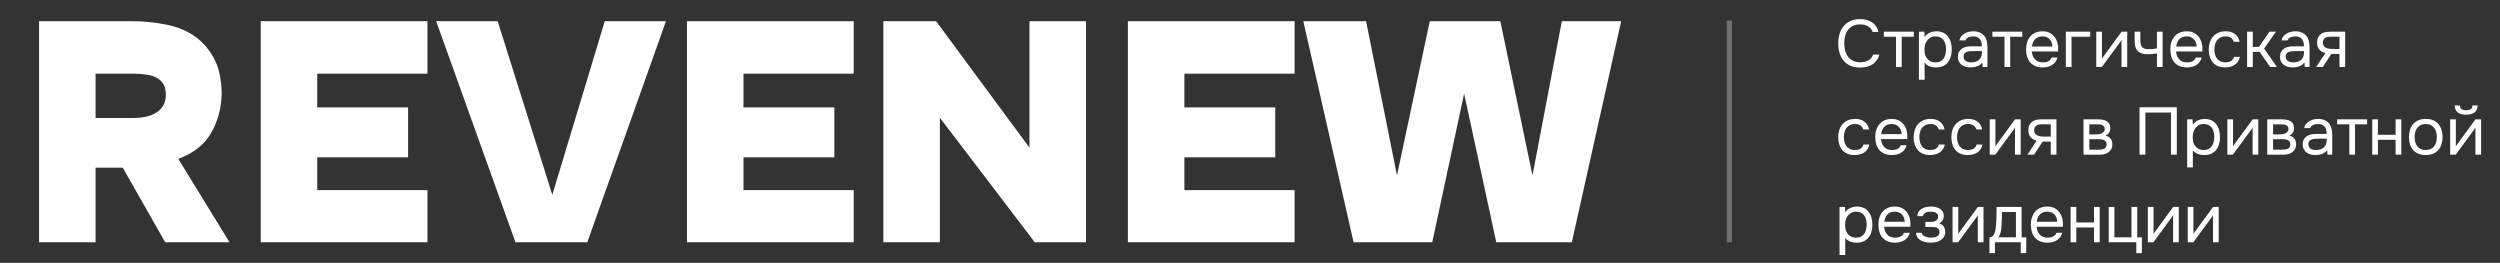
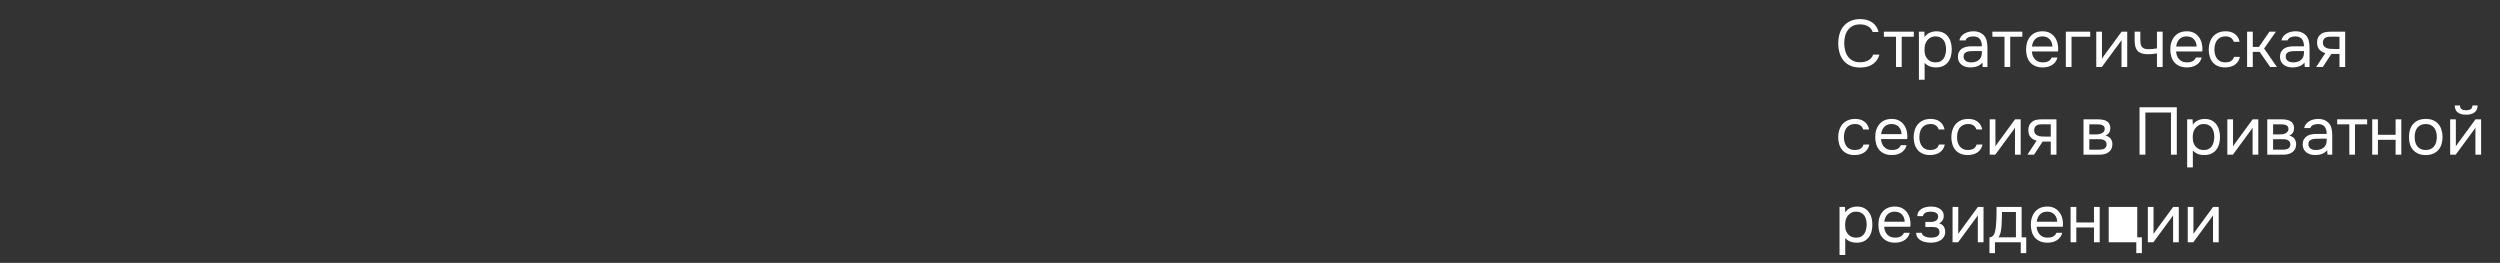
<svg xmlns="http://www.w3.org/2000/svg" width="485" height="51" viewBox="0 0 485 51" fill="none">
  <rect x="0" y="0" width="485" height="51" fill="#333333" stroke="none" />
-   <path d="M360.836 4.732C360.29 4.732 359.822 4.832 359.432 5.031C359.051 5.23 358.734 5.499 358.483 5.837C358.24 6.175 358.063 6.565 357.95 7.007C357.837 7.44 357.781 7.895 357.781 8.372C357.781 8.883 357.842 9.364 357.963 9.815C358.084 10.266 358.271 10.66 358.522 10.998C358.773 11.327 359.094 11.592 359.484 11.791C359.874 11.982 360.338 12.077 360.875 12.077C361.525 12.077 362.071 11.943 362.513 11.674C362.955 11.405 363.241 11.046 363.371 10.595H364.606C364.407 11.358 363.986 11.969 363.345 12.428C362.704 12.879 361.872 13.104 360.849 13.104C360.138 13.104 359.519 12.987 358.99 12.753C358.461 12.519 358.019 12.194 357.664 11.778C357.317 11.362 357.057 10.868 356.884 10.296C356.711 9.724 356.624 9.096 356.624 8.411C356.624 7.735 356.711 7.111 356.884 6.539C357.057 5.967 357.322 5.473 357.677 5.057C358.032 4.632 358.474 4.303 359.003 4.069C359.532 3.826 360.156 3.705 360.875 3.705C361.378 3.705 361.828 3.766 362.227 3.887C362.634 4.008 362.985 4.182 363.28 4.407C363.583 4.624 363.83 4.888 364.021 5.2C364.212 5.503 364.35 5.841 364.437 6.214H363.293C363.163 5.763 362.881 5.404 362.448 5.135C362.023 4.866 361.486 4.732 360.836 4.732ZM371.284 6.149V7.124H368.931V13H367.826V7.124H365.473V6.149H371.284ZM373.375 15.47H372.27V6.149H373.323L373.375 7.202C373.609 6.829 373.926 6.552 374.324 6.37C374.732 6.179 375.169 6.08 375.637 6.071C376.166 6.071 376.612 6.162 376.976 6.344C377.349 6.517 377.657 6.764 377.899 7.085C378.151 7.397 378.337 7.77 378.458 8.203C378.58 8.628 378.64 9.087 378.64 9.581C378.64 10.084 378.58 10.547 378.458 10.972C378.337 11.397 378.151 11.765 377.899 12.077C377.648 12.389 377.332 12.636 376.95 12.818C376.569 12.991 376.114 13.078 375.585 13.078C375.065 13.078 374.623 12.996 374.259 12.831C373.895 12.666 373.601 12.45 373.375 12.181V15.47ZM375.494 12.103C375.867 12.103 376.179 12.038 376.43 11.908C376.69 11.769 376.898 11.587 377.054 11.362C377.219 11.128 377.336 10.859 377.405 10.556C377.483 10.253 377.527 9.928 377.535 9.581C377.535 9.234 377.496 8.909 377.418 8.606C377.349 8.294 377.232 8.025 377.067 7.8C376.903 7.575 376.686 7.397 376.417 7.267C376.157 7.128 375.841 7.059 375.468 7.059C375.026 7.059 374.645 7.18 374.324 7.423C374.004 7.657 373.761 7.956 373.596 8.32C373.501 8.519 373.436 8.727 373.401 8.944C373.367 9.152 373.349 9.369 373.349 9.594C373.349 9.854 373.367 10.097 373.401 10.322C373.436 10.539 373.501 10.747 373.596 10.946C373.761 11.275 373.999 11.553 374.311 11.778C374.632 11.995 375.026 12.103 375.494 12.103ZM384.576 12.129C384.429 12.328 384.26 12.489 384.069 12.61C383.879 12.731 383.679 12.827 383.471 12.896C383.272 12.965 383.068 13.013 382.86 13.039C382.661 13.065 382.462 13.078 382.262 13.078C381.942 13.078 381.638 13.039 381.352 12.961C381.066 12.883 380.806 12.757 380.572 12.584C380.347 12.411 380.165 12.194 380.026 11.934C379.896 11.674 379.831 11.379 379.831 11.05C379.831 10.66 379.901 10.335 380.039 10.075C380.187 9.806 380.382 9.59 380.624 9.425C380.867 9.26 381.144 9.148 381.456 9.087C381.777 9.018 382.115 8.983 382.47 8.983H384.485C384.485 8.402 384.36 7.943 384.108 7.605C383.857 7.258 383.432 7.076 382.834 7.059C382.47 7.059 382.15 7.12 381.872 7.241C381.595 7.362 381.404 7.562 381.3 7.839H380.117C380.178 7.527 380.299 7.263 380.481 7.046C380.663 6.821 380.88 6.639 381.131 6.5C381.383 6.353 381.656 6.244 381.95 6.175C382.245 6.106 382.54 6.071 382.834 6.071C383.346 6.071 383.775 6.158 384.121 6.331C384.477 6.496 384.763 6.717 384.979 6.994C385.196 7.263 385.348 7.592 385.434 7.982C385.521 8.372 385.564 8.81 385.564 9.295V13H384.641L384.576 12.129ZM383.276 9.906C383.068 9.906 382.826 9.91 382.548 9.919C382.28 9.919 382.02 9.945 381.768 9.997C381.517 10.049 381.313 10.157 381.157 10.322C381.01 10.487 380.936 10.703 380.936 10.972C380.936 11.171 380.975 11.34 381.053 11.479C381.131 11.618 381.235 11.735 381.365 11.83C381.504 11.925 381.66 11.995 381.833 12.038C382.007 12.081 382.184 12.103 382.366 12.103C383.016 12.103 383.528 11.947 383.9 11.635C384.282 11.314 384.477 10.851 384.485 10.244V9.906H383.276ZM392.333 6.149V7.124H389.98V13H388.875V7.124H386.522V6.149H392.333ZM394.177 9.984C394.203 10.287 394.264 10.569 394.359 10.829C394.463 11.08 394.602 11.301 394.775 11.492C394.949 11.683 395.161 11.834 395.412 11.947C395.672 12.051 395.971 12.103 396.309 12.103C396.474 12.103 396.643 12.09 396.816 12.064C396.998 12.029 397.167 11.977 397.323 11.908C397.479 11.83 397.618 11.73 397.739 11.609C397.861 11.488 397.952 11.34 398.012 11.167H399.143C399.065 11.496 398.931 11.782 398.74 12.025C398.558 12.268 398.337 12.467 398.077 12.623C397.826 12.779 397.544 12.896 397.232 12.974C396.92 13.043 396.604 13.078 396.283 13.078C395.737 13.078 395.261 12.991 394.853 12.818C394.455 12.645 394.121 12.406 393.852 12.103C393.584 11.791 393.384 11.423 393.254 10.998C393.124 10.565 393.059 10.092 393.059 9.581C393.059 9.07 393.129 8.602 393.267 8.177C393.415 7.744 393.623 7.371 393.891 7.059C394.16 6.747 394.489 6.504 394.879 6.331C395.269 6.158 395.733 6.071 396.27 6.071C396.816 6.071 397.289 6.179 397.687 6.396C398.086 6.613 398.407 6.899 398.649 7.254C398.892 7.601 399.061 7.978 399.156 8.385C399.26 8.792 399.304 9.169 399.286 9.516C399.286 9.594 399.282 9.672 399.273 9.75C399.273 9.828 399.269 9.906 399.26 9.984H394.177ZM398.168 9.022C398.151 8.441 397.969 7.969 397.622 7.605C397.276 7.241 396.812 7.059 396.231 7.059C395.911 7.059 395.629 7.111 395.386 7.215C395.144 7.319 394.94 7.462 394.775 7.644C394.611 7.826 394.481 8.038 394.385 8.281C394.29 8.515 394.229 8.762 394.203 9.022H398.168ZM400.771 13V6.149H405.503V7.124H401.876V13H400.771ZM407.754 13H406.675V6.149H407.78V11.401C407.84 11.28 407.923 11.15 408.027 11.011C408.131 10.864 408.213 10.751 408.274 10.673L411.589 6.149H412.681V13H411.576V7.748C411.506 7.878 411.428 8.004 411.342 8.125C411.264 8.238 411.19 8.337 411.121 8.424L407.754 13ZM414.12 6.149H415.225V7.683C415.225 7.986 415.242 8.255 415.277 8.489C415.32 8.714 415.398 8.905 415.511 9.061C415.624 9.217 415.784 9.338 415.992 9.425C416.2 9.503 416.473 9.542 416.811 9.542C417.071 9.542 417.344 9.529 417.63 9.503C417.925 9.477 418.198 9.438 418.449 9.386V6.149H419.554V13H418.449V10.361C418.12 10.422 417.799 10.465 417.487 10.491C417.184 10.508 416.911 10.517 416.668 10.517C416.183 10.517 415.775 10.461 415.446 10.348C415.125 10.235 414.865 10.066 414.666 9.841C414.467 9.607 414.324 9.321 414.237 8.983C414.159 8.636 414.12 8.229 414.12 7.761V6.149ZM422.158 9.984C422.184 10.287 422.244 10.569 422.34 10.829C422.444 11.08 422.582 11.301 422.756 11.492C422.929 11.683 423.141 11.834 423.393 11.947C423.653 12.051 423.952 12.103 424.29 12.103C424.454 12.103 424.623 12.09 424.797 12.064C424.979 12.029 425.148 11.977 425.304 11.908C425.46 11.83 425.598 11.73 425.72 11.609C425.841 11.488 425.932 11.34 425.993 11.167H427.124C427.046 11.496 426.911 11.782 426.721 12.025C426.539 12.268 426.318 12.467 426.058 12.623C425.806 12.779 425.525 12.896 425.213 12.974C424.901 13.043 424.584 13.078 424.264 13.078C423.718 13.078 423.241 12.991 422.834 12.818C422.435 12.645 422.101 12.406 421.833 12.103C421.564 11.791 421.365 11.423 421.235 10.998C421.105 10.565 421.04 10.092 421.04 9.581C421.04 9.07 421.109 8.602 421.248 8.177C421.395 7.744 421.603 7.371 421.872 7.059C422.14 6.747 422.47 6.504 422.86 6.331C423.25 6.158 423.713 6.071 424.251 6.071C424.797 6.071 425.269 6.179 425.668 6.396C426.066 6.613 426.387 6.899 426.63 7.254C426.872 7.601 427.041 7.978 427.137 8.385C427.241 8.792 427.284 9.169 427.267 9.516C427.267 9.594 427.262 9.672 427.254 9.75C427.254 9.828 427.249 9.906 427.241 9.984H422.158ZM426.149 9.022C426.131 8.441 425.949 7.969 425.603 7.605C425.256 7.241 424.792 7.059 424.212 7.059C423.891 7.059 423.609 7.111 423.367 7.215C423.124 7.319 422.92 7.462 422.756 7.644C422.591 7.826 422.461 8.038 422.366 8.281C422.27 8.515 422.21 8.762 422.184 9.022H426.149ZM431.677 13.078C431.131 13.078 430.659 12.991 430.26 12.818C429.861 12.645 429.532 12.402 429.272 12.09C429.012 11.778 428.817 11.41 428.687 10.985C428.557 10.56 428.492 10.097 428.492 9.594C428.492 9.109 428.561 8.654 428.7 8.229C428.839 7.796 429.042 7.423 429.311 7.111C429.58 6.79 429.918 6.539 430.325 6.357C430.732 6.166 431.226 6.071 431.807 6.071C432.154 6.071 432.461 6.11 432.73 6.188C432.999 6.257 433.25 6.374 433.484 6.539C433.727 6.695 433.935 6.903 434.108 7.163C434.281 7.423 434.407 7.739 434.485 8.112H433.354C433.224 7.731 433.016 7.458 432.73 7.293C432.453 7.128 432.123 7.05 431.742 7.059C431.369 7.059 431.04 7.133 430.754 7.28C430.477 7.419 430.251 7.605 430.078 7.839C429.913 8.073 429.792 8.346 429.714 8.658C429.636 8.961 429.597 9.273 429.597 9.594C429.597 9.932 429.636 10.253 429.714 10.556C429.801 10.859 429.926 11.128 430.091 11.362C430.264 11.587 430.485 11.769 430.754 11.908C431.023 12.038 431.343 12.103 431.716 12.103C431.898 12.103 432.076 12.086 432.249 12.051C432.431 12.016 432.596 11.96 432.743 11.882C432.899 11.795 433.033 11.683 433.146 11.544C433.259 11.405 433.341 11.236 433.393 11.037H434.537C434.468 11.392 434.342 11.7 434.16 11.96C433.987 12.211 433.77 12.424 433.51 12.597C433.25 12.762 432.964 12.883 432.652 12.961C432.34 13.039 432.015 13.078 431.677 13.078ZM435.937 13V6.149H437.042V9.1H438.238L440.266 6.149H441.527L439.239 9.412L441.722 13H440.422L438.368 10.062H437.042V13H435.937ZM447.063 12.129C446.915 12.328 446.746 12.489 446.556 12.61C446.365 12.731 446.166 12.827 445.958 12.896C445.758 12.965 445.555 13.013 445.347 13.039C445.147 13.065 444.948 13.078 444.749 13.078C444.428 13.078 444.125 13.039 443.839 12.961C443.553 12.883 443.293 12.757 443.059 12.584C442.833 12.411 442.651 12.194 442.513 11.934C442.383 11.674 442.318 11.379 442.318 11.05C442.318 10.66 442.387 10.335 442.526 10.075C442.673 9.806 442.868 9.59 443.111 9.425C443.353 9.26 443.631 9.148 443.943 9.087C444.263 9.018 444.601 8.983 444.957 8.983H446.972C446.972 8.402 446.846 7.943 446.595 7.605C446.343 7.258 445.919 7.076 445.321 7.059C444.957 7.059 444.636 7.12 444.359 7.241C444.081 7.362 443.891 7.562 443.787 7.839H442.604C442.664 7.527 442.786 7.263 442.968 7.046C443.15 6.821 443.366 6.639 443.618 6.5C443.869 6.353 444.142 6.244 444.437 6.175C444.731 6.106 445.026 6.071 445.321 6.071C445.832 6.071 446.261 6.158 446.608 6.331C446.963 6.496 447.249 6.717 447.466 6.994C447.682 7.263 447.834 7.592 447.921 7.982C448.007 8.372 448.051 8.81 448.051 9.295V13H447.128L447.063 12.129ZM445.763 9.906C445.555 9.906 445.312 9.91 445.035 9.919C444.766 9.919 444.506 9.945 444.255 9.997C444.003 10.049 443.8 10.157 443.644 10.322C443.496 10.487 443.423 10.703 443.423 10.972C443.423 11.171 443.462 11.34 443.54 11.479C443.618 11.618 443.722 11.735 443.852 11.83C443.99 11.925 444.146 11.995 444.32 12.038C444.493 12.081 444.671 12.103 444.853 12.103C445.503 12.103 446.014 11.947 446.387 11.635C446.768 11.314 446.963 10.851 446.972 10.244V9.906H445.763ZM454.963 13H453.858V10.465H452.285L450.621 13H449.334L451.115 10.296C450.621 10.157 450.235 9.932 449.958 9.62C449.68 9.299 449.533 8.875 449.516 8.346C449.507 7.887 449.576 7.518 449.724 7.241C449.88 6.955 450.083 6.725 450.335 6.552C450.577 6.379 450.859 6.27 451.18 6.227C451.5 6.175 451.843 6.149 452.207 6.149H454.963V13ZM453.858 7.124L452.389 7.111C452.172 7.111 451.951 7.12 451.726 7.137C451.509 7.154 451.314 7.211 451.141 7.306C450.993 7.393 450.872 7.518 450.777 7.683C450.69 7.839 450.642 8.043 450.634 8.294C450.642 8.528 450.699 8.727 450.803 8.892C450.907 9.048 451.054 9.174 451.245 9.269C451.496 9.39 451.773 9.46 452.077 9.477C452.389 9.494 452.709 9.503 453.039 9.503H453.858V7.124ZM359.796 30.078C359.25 30.078 358.778 29.991 358.379 29.818C357.98 29.645 357.651 29.402 357.391 29.09C357.131 28.778 356.936 28.41 356.806 27.985C356.676 27.56 356.611 27.097 356.611 26.594C356.611 26.109 356.68 25.654 356.819 25.229C356.958 24.796 357.161 24.423 357.43 24.111C357.699 23.79 358.037 23.539 358.444 23.357C358.851 23.166 359.345 23.071 359.926 23.071C360.273 23.071 360.58 23.11 360.849 23.188C361.118 23.257 361.369 23.374 361.603 23.539C361.846 23.695 362.054 23.903 362.227 24.163C362.4 24.423 362.526 24.739 362.604 25.112H361.473C361.343 24.731 361.135 24.458 360.849 24.293C360.572 24.128 360.242 24.05 359.861 24.059C359.488 24.059 359.159 24.133 358.873 24.28C358.596 24.419 358.37 24.605 358.197 24.839C358.032 25.073 357.911 25.346 357.833 25.658C357.755 25.961 357.716 26.273 357.716 26.594C357.716 26.932 357.755 27.253 357.833 27.556C357.92 27.859 358.045 28.128 358.21 28.362C358.383 28.587 358.604 28.769 358.873 28.908C359.142 29.038 359.462 29.103 359.835 29.103C360.017 29.103 360.195 29.086 360.368 29.051C360.55 29.016 360.715 28.96 360.862 28.882C361.018 28.795 361.152 28.683 361.265 28.544C361.378 28.405 361.46 28.236 361.512 28.037H362.656C362.587 28.392 362.461 28.7 362.279 28.96C362.106 29.211 361.889 29.424 361.629 29.597C361.369 29.762 361.083 29.883 360.771 29.961C360.459 30.039 360.134 30.078 359.796 30.078ZM364.915 26.984C364.941 27.287 365.001 27.569 365.097 27.829C365.201 28.08 365.339 28.301 365.513 28.492C365.686 28.683 365.898 28.834 366.15 28.947C366.41 29.051 366.709 29.103 367.047 29.103C367.211 29.103 367.38 29.09 367.554 29.064C367.736 29.029 367.905 28.977 368.061 28.908C368.217 28.83 368.355 28.73 368.477 28.609C368.598 28.488 368.689 28.34 368.75 28.167H369.881C369.803 28.496 369.668 28.782 369.478 29.025C369.296 29.268 369.075 29.467 368.815 29.623C368.563 29.779 368.282 29.896 367.97 29.974C367.658 30.043 367.341 30.078 367.021 30.078C366.475 30.078 365.998 29.991 365.591 29.818C365.192 29.645 364.858 29.406 364.59 29.103C364.321 28.791 364.122 28.423 363.992 27.998C363.862 27.565 363.797 27.092 363.797 26.581C363.797 26.07 363.866 25.602 364.005 25.177C364.152 24.744 364.36 24.371 364.629 24.059C364.897 23.747 365.227 23.504 365.617 23.331C366.007 23.158 366.47 23.071 367.008 23.071C367.554 23.071 368.026 23.179 368.425 23.396C368.823 23.613 369.144 23.899 369.387 24.254C369.629 24.601 369.798 24.978 369.894 25.385C369.998 25.792 370.041 26.169 370.024 26.516C370.024 26.594 370.019 26.672 370.011 26.75C370.011 26.828 370.006 26.906 369.998 26.984H364.915ZM368.906 26.022C368.888 25.441 368.706 24.969 368.36 24.605C368.013 24.241 367.549 24.059 366.969 24.059C366.648 24.059 366.366 24.111 366.124 24.215C365.881 24.319 365.677 24.462 365.513 24.644C365.348 24.826 365.218 25.038 365.123 25.281C365.027 25.515 364.967 25.762 364.941 26.022H368.906ZM374.434 30.078C373.888 30.078 373.415 29.991 373.017 29.818C372.618 29.645 372.289 29.402 372.029 29.09C371.769 28.778 371.574 28.41 371.444 27.985C371.314 27.56 371.249 27.097 371.249 26.594C371.249 26.109 371.318 25.654 371.457 25.229C371.595 24.796 371.799 24.423 372.068 24.111C372.336 23.79 372.674 23.539 373.082 23.357C373.489 23.166 373.983 23.071 374.564 23.071C374.91 23.071 375.218 23.11 375.487 23.188C375.755 23.257 376.007 23.374 376.241 23.539C376.483 23.695 376.691 23.903 376.865 24.163C377.038 24.423 377.164 24.739 377.242 25.112H376.111C375.981 24.731 375.773 24.458 375.487 24.293C375.209 24.128 374.88 24.05 374.499 24.059C374.126 24.059 373.797 24.133 373.511 24.28C373.233 24.419 373.008 24.605 372.835 24.839C372.67 25.073 372.549 25.346 372.471 25.658C372.393 25.961 372.354 26.273 372.354 26.594C372.354 26.932 372.393 27.253 372.471 27.556C372.557 27.859 372.683 28.128 372.848 28.362C373.021 28.587 373.242 28.769 373.511 28.908C373.779 29.038 374.1 29.103 374.473 29.103C374.655 29.103 374.832 29.086 375.006 29.051C375.188 29.016 375.352 28.96 375.5 28.882C375.656 28.795 375.79 28.683 375.903 28.544C376.015 28.405 376.098 28.236 376.15 28.037H377.294C377.224 28.392 377.099 28.7 376.917 28.96C376.743 29.211 376.527 29.424 376.267 29.597C376.007 29.762 375.721 29.883 375.409 29.961C375.097 30.039 374.772 30.078 374.434 30.078ZM381.746 30.078C381.2 30.078 380.728 29.991 380.329 29.818C379.931 29.645 379.601 29.402 379.341 29.09C379.081 28.778 378.886 28.41 378.756 27.985C378.626 27.56 378.561 27.097 378.561 26.594C378.561 26.109 378.631 25.654 378.769 25.229C378.908 24.796 379.112 24.423 379.38 24.111C379.649 23.79 379.987 23.539 380.394 23.357C380.802 23.166 381.296 23.071 381.876 23.071C382.223 23.071 382.531 23.11 382.799 23.188C383.068 23.257 383.319 23.374 383.553 23.539C383.796 23.695 384.004 23.903 384.177 24.163C384.351 24.423 384.476 24.739 384.554 25.112H383.423C383.293 24.731 383.085 24.458 382.799 24.293C382.522 24.128 382.193 24.05 381.811 24.059C381.439 24.059 381.109 24.133 380.823 24.28C380.546 24.419 380.321 24.605 380.147 24.839C379.983 25.073 379.861 25.346 379.783 25.658C379.705 25.961 379.666 26.273 379.666 26.594C379.666 26.932 379.705 27.253 379.783 27.556C379.87 27.859 379.996 28.128 380.16 28.362C380.334 28.587 380.555 28.769 380.823 28.908C381.092 29.038 381.413 29.103 381.785 29.103C381.967 29.103 382.145 29.086 382.318 29.051C382.5 29.016 382.665 28.96 382.812 28.882C382.968 28.795 383.103 28.683 383.215 28.544C383.328 28.405 383.41 28.236 383.462 28.037H384.606C384.537 28.392 384.411 28.7 384.229 28.96C384.056 29.211 383.839 29.424 383.579 29.597C383.319 29.762 383.033 29.883 382.721 29.961C382.409 30.039 382.084 30.078 381.746 30.078ZM387.086 30H386.007V23.149H387.112V28.401C387.172 28.28 387.255 28.15 387.359 28.011C387.463 27.864 387.545 27.751 387.606 27.673L390.921 23.149H392.013V30H390.908V24.748C390.838 24.878 390.76 25.004 390.674 25.125C390.596 25.238 390.522 25.337 390.453 25.424L387.086 30ZM398.951 30H397.846V27.465H396.273L394.609 30H393.322L395.103 27.296C394.609 27.157 394.223 26.932 393.946 26.62C393.669 26.299 393.521 25.875 393.504 25.346C393.495 24.887 393.565 24.518 393.712 24.241C393.868 23.955 394.072 23.725 394.323 23.552C394.566 23.379 394.847 23.27 395.168 23.227C395.489 23.175 395.831 23.149 396.195 23.149H398.951V30ZM397.846 24.124L396.377 24.111C396.16 24.111 395.939 24.12 395.714 24.137C395.497 24.154 395.302 24.211 395.129 24.306C394.982 24.393 394.86 24.518 394.765 24.683C394.678 24.839 394.631 25.043 394.622 25.294C394.631 25.528 394.687 25.727 394.791 25.892C394.895 26.048 395.042 26.174 395.233 26.269C395.484 26.39 395.762 26.46 396.065 26.477C396.377 26.494 396.698 26.503 397.027 26.503H397.846V24.124ZM404.199 23.149H406.851C407.293 23.149 407.67 23.179 407.982 23.24C408.303 23.301 408.571 23.409 408.788 23.565C408.979 23.695 409.126 23.868 409.23 24.085C409.343 24.302 409.399 24.557 409.399 24.852C409.399 25.537 409.091 26.026 408.476 26.321C408.944 26.425 409.282 26.629 409.49 26.932C409.698 27.235 409.802 27.582 409.802 27.972C409.793 28.336 409.733 28.635 409.62 28.869C409.507 29.094 409.347 29.294 409.139 29.467C408.94 29.632 408.693 29.762 408.398 29.857C408.103 29.952 407.77 30 407.397 30H404.199V23.149ZM405.33 24.124V26.074H406.279C406.496 26.074 406.717 26.07 406.942 26.061C407.167 26.044 407.367 26.005 407.54 25.944C407.757 25.875 407.939 25.762 408.086 25.606C408.233 25.45 408.311 25.264 408.32 25.047C408.32 24.796 408.264 24.614 408.151 24.501C408.047 24.38 407.917 24.293 407.761 24.241C407.605 24.18 407.436 24.146 407.254 24.137C407.072 24.128 406.903 24.124 406.747 24.124H405.33ZM405.33 29.038H407.137C407.336 29.038 407.527 29.025 407.709 28.999C407.9 28.973 408.064 28.925 408.203 28.856C408.342 28.778 408.454 28.674 408.541 28.544C408.628 28.414 408.675 28.249 408.684 28.05C408.684 27.79 408.623 27.586 408.502 27.439C408.381 27.283 408.216 27.17 408.008 27.101C407.835 27.049 407.64 27.019 407.423 27.01C407.206 27.001 406.981 26.997 406.747 26.997L405.33 27.01V29.038ZM422.3 30H421.169V21.836H416.203V30H415.072V20.809H422.3V30ZM425.414 32.47H424.309V23.149H425.362L425.414 24.202C425.648 23.829 425.964 23.552 426.363 23.37C426.77 23.179 427.208 23.08 427.676 23.071C428.204 23.071 428.651 23.162 429.015 23.344C429.387 23.517 429.695 23.764 429.938 24.085C430.189 24.397 430.375 24.77 430.497 25.203C430.618 25.628 430.679 26.087 430.679 26.581C430.679 27.084 430.618 27.547 430.497 27.972C430.375 28.397 430.189 28.765 429.938 29.077C429.686 29.389 429.37 29.636 428.989 29.818C428.607 29.991 428.152 30.078 427.624 30.078C427.104 30.078 426.662 29.996 426.298 29.831C425.934 29.666 425.639 29.45 425.414 29.181V32.47ZM427.533 29.103C427.905 29.103 428.217 29.038 428.469 28.908C428.729 28.769 428.937 28.587 429.093 28.362C429.257 28.128 429.374 27.859 429.444 27.556C429.522 27.253 429.565 26.928 429.574 26.581C429.574 26.234 429.535 25.909 429.457 25.606C429.387 25.294 429.27 25.025 429.106 24.8C428.941 24.575 428.724 24.397 428.456 24.267C428.196 24.128 427.879 24.059 427.507 24.059C427.065 24.059 426.683 24.18 426.363 24.423C426.042 24.657 425.799 24.956 425.635 25.32C425.539 25.519 425.474 25.727 425.44 25.944C425.405 26.152 425.388 26.369 425.388 26.594C425.388 26.854 425.405 27.097 425.44 27.322C425.474 27.539 425.539 27.747 425.635 27.946C425.799 28.275 426.038 28.553 426.35 28.778C426.67 28.995 427.065 29.103 427.533 29.103ZM433.182 30H432.103V23.149H433.208V28.401C433.269 28.28 433.351 28.15 433.455 28.011C433.559 27.864 433.642 27.751 433.702 27.673L437.017 23.149H438.109V30H437.004V24.748C436.935 24.878 436.857 25.004 436.77 25.125C436.692 25.238 436.619 25.337 436.549 25.424L433.182 30ZM439.848 23.149H442.5C442.942 23.149 443.319 23.179 443.631 23.24C443.951 23.301 444.22 23.409 444.437 23.565C444.627 23.695 444.775 23.868 444.879 24.085C444.991 24.302 445.048 24.557 445.048 24.852C445.048 25.537 444.74 26.026 444.125 26.321C444.593 26.425 444.931 26.629 445.139 26.932C445.347 27.235 445.451 27.582 445.451 27.972C445.442 28.336 445.381 28.635 445.269 28.869C445.156 29.094 444.996 29.294 444.788 29.467C444.588 29.632 444.341 29.762 444.047 29.857C443.752 29.952 443.418 30 443.046 30H439.848V23.149ZM440.979 24.124V26.074H441.928C442.144 26.074 442.365 26.07 442.591 26.061C442.816 26.044 443.015 26.005 443.189 25.944C443.405 25.875 443.587 25.762 443.735 25.606C443.882 25.45 443.96 25.264 443.969 25.047C443.969 24.796 443.912 24.614 443.8 24.501C443.696 24.38 443.566 24.293 443.41 24.241C443.254 24.18 443.085 24.146 442.903 24.137C442.721 24.128 442.552 24.124 442.396 24.124H440.979ZM440.979 29.038H442.786C442.985 29.038 443.176 29.025 443.358 28.999C443.548 28.973 443.713 28.925 443.852 28.856C443.99 28.778 444.103 28.674 444.19 28.544C444.276 28.414 444.324 28.249 444.333 28.05C444.333 27.79 444.272 27.586 444.151 27.439C444.029 27.283 443.865 27.17 443.657 27.101C443.483 27.049 443.288 27.019 443.072 27.01C442.855 27.001 442.63 26.997 442.396 26.997L440.979 27.01V29.038ZM451.468 29.129C451.321 29.328 451.152 29.489 450.961 29.61C450.77 29.731 450.571 29.827 450.363 29.896C450.164 29.965 449.96 30.013 449.752 30.039C449.553 30.065 449.353 30.078 449.154 30.078C448.833 30.078 448.53 30.039 448.244 29.961C447.958 29.883 447.698 29.757 447.464 29.584C447.239 29.411 447.057 29.194 446.918 28.934C446.788 28.674 446.723 28.379 446.723 28.05C446.723 27.66 446.792 27.335 446.931 27.075C447.078 26.806 447.273 26.59 447.516 26.425C447.759 26.26 448.036 26.148 448.348 26.087C448.669 26.018 449.007 25.983 449.362 25.983H451.377C451.377 25.402 451.251 24.943 451 24.605C450.749 24.258 450.324 24.076 449.726 24.059C449.362 24.059 449.041 24.12 448.764 24.241C448.487 24.362 448.296 24.562 448.192 24.839H447.009C447.07 24.527 447.191 24.263 447.373 24.046C447.555 23.821 447.772 23.639 448.023 23.5C448.274 23.353 448.547 23.244 448.842 23.175C449.137 23.106 449.431 23.071 449.726 23.071C450.237 23.071 450.666 23.158 451.013 23.331C451.368 23.496 451.654 23.717 451.871 23.994C452.088 24.263 452.239 24.592 452.326 24.982C452.413 25.372 452.456 25.81 452.456 26.295V30H451.533L451.468 29.129ZM450.168 26.906C449.96 26.906 449.717 26.91 449.44 26.919C449.171 26.919 448.911 26.945 448.66 26.997C448.409 27.049 448.205 27.157 448.049 27.322C447.902 27.487 447.828 27.703 447.828 27.972C447.828 28.171 447.867 28.34 447.945 28.479C448.023 28.618 448.127 28.735 448.257 28.83C448.396 28.925 448.552 28.995 448.725 29.038C448.898 29.081 449.076 29.103 449.258 29.103C449.908 29.103 450.419 28.947 450.792 28.635C451.173 28.314 451.368 27.851 451.377 27.244V26.906H450.168ZM459.225 23.149V24.124H456.872V30H455.767V24.124H453.414V23.149H459.225ZM460.211 30V23.149H461.316V26.152H464.748V23.149H465.853V30H464.748V27.127H461.316V30H460.211ZM470.616 23.071C471.162 23.071 471.634 23.158 472.033 23.331C472.431 23.504 472.765 23.747 473.034 24.059C473.311 24.371 473.515 24.744 473.645 25.177C473.783 25.602 473.853 26.07 473.853 26.581C473.853 27.092 473.783 27.565 473.645 27.998C473.515 28.423 473.311 28.791 473.034 29.103C472.765 29.406 472.427 29.645 472.02 29.818C471.612 29.991 471.136 30.078 470.59 30.078C470.044 30.078 469.567 29.991 469.16 29.818C468.761 29.645 468.423 29.406 468.146 29.103C467.877 28.791 467.673 28.423 467.535 27.998C467.405 27.565 467.34 27.092 467.34 26.581C467.34 26.07 467.405 25.602 467.535 25.177C467.673 24.744 467.877 24.371 468.146 24.059C468.423 23.747 468.765 23.504 469.173 23.331C469.58 23.158 470.061 23.071 470.616 23.071ZM470.59 29.103C470.962 29.103 471.283 29.038 471.552 28.908C471.829 28.778 472.054 28.6 472.228 28.375C472.41 28.141 472.54 27.872 472.618 27.569C472.704 27.266 472.748 26.936 472.748 26.581C472.748 26.234 472.704 25.909 472.618 25.606C472.54 25.294 472.41 25.025 472.228 24.8C472.054 24.566 471.829 24.384 471.552 24.254C471.283 24.124 470.962 24.059 470.59 24.059C470.217 24.059 469.896 24.124 469.628 24.254C469.359 24.384 469.134 24.566 468.952 24.8C468.778 25.025 468.648 25.294 468.562 25.606C468.484 25.909 468.445 26.234 468.445 26.581C468.445 26.936 468.484 27.266 468.562 27.569C468.648 27.872 468.778 28.141 468.952 28.375C469.134 28.6 469.359 28.778 469.628 28.908C469.896 29.038 470.217 29.103 470.59 29.103ZM478.438 21.394C478.802 21.394 479.092 21.325 479.309 21.186C479.534 21.047 479.647 20.805 479.647 20.458H480.661C480.644 21.082 480.436 21.537 480.037 21.823C479.647 22.109 479.11 22.252 478.425 22.252C477.74 22.252 477.203 22.109 476.813 21.823C476.432 21.537 476.232 21.082 476.215 20.458H477.229C477.238 20.805 477.35 21.047 477.567 21.186C477.784 21.325 478.074 21.394 478.438 21.394ZM476.41 30H475.331V23.149H476.436V28.401C476.497 28.28 476.579 28.15 476.683 28.011C476.787 27.864 476.869 27.751 476.93 27.673L480.245 23.149H481.337V30H480.232V24.748C480.163 24.878 480.085 25.004 479.998 25.125C479.92 25.238 479.846 25.337 479.777 25.424L476.41 30ZM357.976 49.47H356.871V40.149H357.924L357.976 41.202C358.21 40.829 358.526 40.552 358.925 40.37C359.332 40.179 359.77 40.08 360.238 40.071C360.767 40.071 361.213 40.162 361.577 40.344C361.95 40.517 362.257 40.764 362.5 41.085C362.751 41.397 362.938 41.77 363.059 42.203C363.18 42.628 363.241 43.087 363.241 43.581C363.241 44.084 363.18 44.547 363.059 44.972C362.938 45.397 362.751 45.765 362.5 46.077C362.249 46.389 361.932 46.636 361.551 46.818C361.17 46.991 360.715 47.078 360.186 47.078C359.666 47.078 359.224 46.996 358.86 46.831C358.496 46.666 358.201 46.45 357.976 46.181V49.47ZM360.095 46.103C360.468 46.103 360.78 46.038 361.031 45.908C361.291 45.769 361.499 45.587 361.655 45.362C361.82 45.128 361.937 44.859 362.006 44.556C362.084 44.253 362.127 43.928 362.136 43.581C362.136 43.234 362.097 42.909 362.019 42.606C361.95 42.294 361.833 42.025 361.668 41.8C361.503 41.575 361.287 41.397 361.018 41.267C360.758 41.128 360.442 41.059 360.069 41.059C359.627 41.059 359.246 41.18 358.925 41.423C358.604 41.657 358.362 41.956 358.197 42.32C358.102 42.519 358.037 42.727 358.002 42.944C357.967 43.152 357.95 43.369 357.95 43.594C357.95 43.854 357.967 44.097 358.002 44.322C358.037 44.539 358.102 44.747 358.197 44.946C358.362 45.275 358.6 45.553 358.912 45.778C359.233 45.995 359.627 46.103 360.095 46.103ZM365.524 43.984C365.55 44.287 365.611 44.569 365.706 44.829C365.81 45.08 365.949 45.301 366.122 45.492C366.295 45.683 366.508 45.834 366.759 45.947C367.019 46.051 367.318 46.103 367.656 46.103C367.821 46.103 367.99 46.09 368.163 46.064C368.345 46.029 368.514 45.977 368.67 45.908C368.826 45.83 368.965 45.73 369.086 45.609C369.207 45.488 369.298 45.34 369.359 45.167H370.49C370.412 45.496 370.278 45.782 370.087 46.025C369.905 46.268 369.684 46.467 369.424 46.623C369.173 46.779 368.891 46.896 368.579 46.974C368.267 47.043 367.951 47.078 367.63 47.078C367.084 47.078 366.607 46.991 366.2 46.818C365.801 46.645 365.468 46.406 365.199 46.103C364.93 45.791 364.731 45.423 364.601 44.998C364.471 44.565 364.406 44.092 364.406 43.581C364.406 43.07 364.475 42.602 364.614 42.177C364.761 41.744 364.969 41.371 365.238 41.059C365.507 40.747 365.836 40.504 366.226 40.331C366.616 40.158 367.08 40.071 367.617 40.071C368.163 40.071 368.635 40.179 369.034 40.396C369.433 40.613 369.753 40.899 369.996 41.254C370.239 41.601 370.408 41.978 370.503 42.385C370.607 42.792 370.65 43.169 370.633 43.516C370.633 43.594 370.629 43.672 370.62 43.75C370.62 43.828 370.616 43.906 370.607 43.984H365.524ZM369.515 43.022C369.498 42.441 369.316 41.969 368.969 41.605C368.622 41.241 368.159 41.059 367.578 41.059C367.257 41.059 366.976 41.111 366.733 41.215C366.49 41.319 366.287 41.462 366.122 41.644C365.957 41.826 365.827 42.038 365.732 42.281C365.637 42.515 365.576 42.762 365.55 43.022H369.515ZM376.187 43.321C376.629 43.46 376.937 43.676 377.11 43.971C377.283 44.266 377.37 44.617 377.37 45.024C377.361 45.388 377.275 45.7 377.11 45.96C376.954 46.22 376.746 46.432 376.486 46.597C376.226 46.762 375.931 46.883 375.602 46.961C375.273 47.039 374.935 47.078 374.588 47.078C374.259 47.078 373.925 47.048 373.587 46.987C373.258 46.926 372.959 46.822 372.69 46.675C372.421 46.528 372.196 46.333 372.014 46.09C371.841 45.847 371.745 45.54 371.728 45.167H372.807C372.842 45.349 372.924 45.501 373.054 45.622C373.184 45.735 373.336 45.83 373.509 45.908C373.691 45.977 373.877 46.029 374.068 46.064C374.267 46.09 374.445 46.103 374.601 46.103C374.783 46.103 374.969 46.09 375.16 46.064C375.359 46.038 375.541 45.986 375.706 45.908C375.871 45.83 376.005 45.722 376.109 45.583C376.213 45.436 376.265 45.249 376.265 45.024C376.265 44.842 376.226 44.677 376.148 44.53C376.07 44.374 375.949 44.257 375.784 44.179C375.637 44.11 375.468 44.071 375.277 44.062C375.086 44.045 374.909 44.036 374.744 44.036H373.522V43.061H374.523C374.688 43.061 374.857 43.048 375.03 43.022C375.203 42.987 375.359 42.931 375.498 42.853C375.645 42.775 375.762 42.675 375.849 42.554C375.944 42.424 375.996 42.242 376.005 42.008C376.005 41.826 375.962 41.674 375.875 41.553C375.797 41.432 375.689 41.336 375.55 41.267C375.42 41.189 375.268 41.137 375.095 41.111C374.93 41.076 374.766 41.059 374.601 41.059C374.445 41.059 374.28 41.072 374.107 41.098C373.934 41.115 373.773 41.159 373.626 41.228C373.479 41.289 373.353 41.375 373.249 41.488C373.145 41.601 373.08 41.748 373.054 41.93H371.962C371.971 41.583 372.053 41.293 372.209 41.059C372.374 40.816 372.582 40.626 372.833 40.487C373.084 40.34 373.362 40.236 373.665 40.175C373.977 40.106 374.285 40.071 374.588 40.071C374.891 40.071 375.19 40.101 375.485 40.162C375.788 40.223 376.057 40.327 376.291 40.474C376.525 40.613 376.716 40.799 376.863 41.033C377.01 41.267 377.084 41.557 377.084 41.904C377.084 42.216 377.01 42.493 376.863 42.736C376.716 42.979 376.49 43.174 376.187 43.321ZM379.875 47H378.796V40.149H379.901V45.401C379.961 45.28 380.044 45.15 380.148 45.011C380.252 44.864 380.334 44.751 380.395 44.673L383.71 40.149H384.802V47H383.697V41.748C383.627 41.878 383.549 42.004 383.463 42.125C383.385 42.238 383.311 42.337 383.242 42.424L379.875 47ZM387.32 41.657C387.329 41.406 387.333 41.154 387.333 40.903C387.333 40.652 387.333 40.4 387.333 40.149H392.195V46.038H393.092V49.106H392.026V47H387.021V49.106H385.955V46.038C386.302 46.038 386.575 45.882 386.774 45.57C386.895 45.397 386.991 45.15 387.06 44.829C387.129 44.5 387.181 44.153 387.216 43.789C387.259 43.39 387.285 42.996 387.294 42.606C387.311 42.207 387.32 41.891 387.32 41.657ZM391.09 41.124H388.386C388.377 41.488 388.369 41.895 388.36 42.346C388.351 42.797 388.334 43.217 388.308 43.607C388.299 43.78 388.286 43.971 388.269 44.179C388.252 44.378 388.221 44.586 388.178 44.803C388.143 45.011 388.087 45.223 388.009 45.44C387.94 45.657 387.84 45.856 387.71 46.038H391.09V41.124ZM395.104 43.984C395.13 44.287 395.191 44.569 395.286 44.829C395.39 45.08 395.529 45.301 395.702 45.492C395.875 45.683 396.088 45.834 396.339 45.947C396.599 46.051 396.898 46.103 397.236 46.103C397.401 46.103 397.57 46.09 397.743 46.064C397.925 46.029 398.094 45.977 398.25 45.908C398.406 45.83 398.545 45.73 398.666 45.609C398.787 45.488 398.878 45.34 398.939 45.167H400.07C399.992 45.496 399.858 45.782 399.667 46.025C399.485 46.268 399.264 46.467 399.004 46.623C398.753 46.779 398.471 46.896 398.159 46.974C397.847 47.043 397.531 47.078 397.21 47.078C396.664 47.078 396.187 46.991 395.78 46.818C395.381 46.645 395.048 46.406 394.779 46.103C394.51 45.791 394.311 45.423 394.181 44.998C394.051 44.565 393.986 44.092 393.986 43.581C393.986 43.07 394.055 42.602 394.194 42.177C394.341 41.744 394.549 41.371 394.818 41.059C395.087 40.747 395.416 40.504 395.806 40.331C396.196 40.158 396.66 40.071 397.197 40.071C397.743 40.071 398.215 40.179 398.614 40.396C399.013 40.613 399.333 40.899 399.576 41.254C399.819 41.601 399.988 41.978 400.083 42.385C400.187 42.792 400.23 43.169 400.213 43.516C400.213 43.594 400.209 43.672 400.2 43.75C400.2 43.828 400.196 43.906 400.187 43.984H395.104ZM399.095 43.022C399.078 42.441 398.896 41.969 398.549 41.605C398.202 41.241 397.739 41.059 397.158 41.059C396.837 41.059 396.556 41.111 396.313 41.215C396.07 41.319 395.867 41.462 395.702 41.644C395.537 41.826 395.407 42.038 395.312 42.281C395.217 42.515 395.156 42.762 395.13 43.022H399.095ZM401.698 47V40.149H402.803V43.152H406.235V40.149H407.34V47H406.235V44.127H402.803V47H401.698ZM413.507 46.038V40.149H414.625V46.038H415.522V49.106H414.443V47H409.087V40.149H410.192V46.038H413.507ZM417.758 47H416.679V40.149H417.784V45.401C417.844 45.28 417.927 45.15 418.031 45.011C418.135 44.864 418.217 44.751 418.278 44.673L421.593 40.149H422.685V47H421.58V41.748C421.51 41.878 421.432 42.004 421.346 42.125C421.268 42.238 421.194 42.337 421.125 42.424L417.758 47ZM425.502 47H424.423V40.149H425.528V45.401C425.588 45.28 425.671 45.15 425.775 45.011C425.879 44.864 425.961 44.751 426.022 44.673L429.337 40.149H430.429V47H429.324V41.748C429.254 41.878 429.176 42.004 429.09 42.125C429.012 42.238 428.938 42.337 428.869 42.424L425.502 47Z" fill="white" />
-   <path d="M25.689 4.115C27.627 4.115 29.606 4.297 31.625 4.661C33.684 4.984 35.542 5.65 37.197 6.659C38.853 7.669 40.226 9.102 41.316 10.96C42.406 12.818 42.972 15.24 43.012 18.229C42.931 21.055 42.245 23.579 40.953 25.8C39.701 28.021 37.581 29.697 34.593 30.827L44.526 47H32.049L23.811 32.523H18.541V47H7.578V4.115H25.689ZM25.749 22.893C27.809 22.893 29.384 22.509 30.474 21.742C31.605 20.974 32.17 19.864 32.17 18.41C32.17 17.522 32.008 16.815 31.685 16.29C31.362 15.765 30.918 15.361 30.353 15.079C29.787 14.756 29.121 14.554 28.354 14.473C27.587 14.352 26.779 14.291 25.931 14.291H18.541V22.893H25.749ZM82.926 4.115V14.291H61.545V20.833H79.171V30.525H61.545V36.885H82.926V47H50.581V4.115H82.926ZM117.325 4.115H129.197L113.933 47H100.002L84.617 4.115H96.549L107.149 37.793L117.325 4.115ZM165.62 4.115V14.291H144.239V20.833H161.865V30.525H144.239V36.885H165.62V47H133.275V4.115H165.62ZM181.606 4.115L199.717 28.647V4.115H210.68V47H200.746L182.333 22.832V47H171.369V4.115H181.606ZM251.154 4.115V14.291H229.772V20.833H247.399V30.525H229.772V36.885H251.154V47H218.809V4.115H251.154ZM262.596 47L252.844 4.115H265.019L271.016 34.038L277.376 4.115H291.065L297.304 34.038L302.997 4.115H314.506L304.936 47H290.277L284.039 18.168L277.86 47H262.596Z" fill="white" />
-   <line x1="335.5" y1="4" x2="335.5" y2="47" stroke="white" stroke-opacity="0.3" />
+   <path d="M360.836 4.732C360.29 4.732 359.822 4.832 359.432 5.031C359.051 5.23 358.734 5.499 358.483 5.837C358.24 6.175 358.063 6.565 357.95 7.007C357.837 7.44 357.781 7.895 357.781 8.372C357.781 8.883 357.842 9.364 357.963 9.815C358.084 10.266 358.271 10.66 358.522 10.998C358.773 11.327 359.094 11.592 359.484 11.791C359.874 11.982 360.338 12.077 360.875 12.077C361.525 12.077 362.071 11.943 362.513 11.674C362.955 11.405 363.241 11.046 363.371 10.595H364.606C364.407 11.358 363.986 11.969 363.345 12.428C362.704 12.879 361.872 13.104 360.849 13.104C360.138 13.104 359.519 12.987 358.99 12.753C358.461 12.519 358.019 12.194 357.664 11.778C357.317 11.362 357.057 10.868 356.884 10.296C356.711 9.724 356.624 9.096 356.624 8.411C356.624 7.735 356.711 7.111 356.884 6.539C357.057 5.967 357.322 5.473 357.677 5.057C358.032 4.632 358.474 4.303 359.003 4.069C359.532 3.826 360.156 3.705 360.875 3.705C361.378 3.705 361.828 3.766 362.227 3.887C362.634 4.008 362.985 4.182 363.28 4.407C363.583 4.624 363.83 4.888 364.021 5.2C364.212 5.503 364.35 5.841 364.437 6.214H363.293C363.163 5.763 362.881 5.404 362.448 5.135C362.023 4.866 361.486 4.732 360.836 4.732ZM371.284 6.149V7.124H368.931V13H367.826V7.124H365.473V6.149H371.284ZM373.375 15.47H372.27V6.149H373.323L373.375 7.202C373.609 6.829 373.926 6.552 374.324 6.37C374.732 6.179 375.169 6.08 375.637 6.071C376.166 6.071 376.612 6.162 376.976 6.344C377.349 6.517 377.657 6.764 377.899 7.085C378.151 7.397 378.337 7.77 378.458 8.203C378.58 8.628 378.64 9.087 378.64 9.581C378.64 10.084 378.58 10.547 378.458 10.972C378.337 11.397 378.151 11.765 377.899 12.077C377.648 12.389 377.332 12.636 376.95 12.818C376.569 12.991 376.114 13.078 375.585 13.078C375.065 13.078 374.623 12.996 374.259 12.831C373.895 12.666 373.601 12.45 373.375 12.181V15.47ZM375.494 12.103C375.867 12.103 376.179 12.038 376.43 11.908C376.69 11.769 376.898 11.587 377.054 11.362C377.219 11.128 377.336 10.859 377.405 10.556C377.483 10.253 377.527 9.928 377.535 9.581C377.535 9.234 377.496 8.909 377.418 8.606C377.349 8.294 377.232 8.025 377.067 7.8C376.903 7.575 376.686 7.397 376.417 7.267C376.157 7.128 375.841 7.059 375.468 7.059C375.026 7.059 374.645 7.18 374.324 7.423C374.004 7.657 373.761 7.956 373.596 8.32C373.501 8.519 373.436 8.727 373.401 8.944C373.367 9.152 373.349 9.369 373.349 9.594C373.349 9.854 373.367 10.097 373.401 10.322C373.436 10.539 373.501 10.747 373.596 10.946C373.761 11.275 373.999 11.553 374.311 11.778C374.632 11.995 375.026 12.103 375.494 12.103ZM384.576 12.129C384.429 12.328 384.26 12.489 384.069 12.61C383.879 12.731 383.679 12.827 383.471 12.896C383.272 12.965 383.068 13.013 382.86 13.039C382.661 13.065 382.462 13.078 382.262 13.078C381.942 13.078 381.638 13.039 381.352 12.961C381.066 12.883 380.806 12.757 380.572 12.584C380.347 12.411 380.165 12.194 380.026 11.934C379.896 11.674 379.831 11.379 379.831 11.05C379.831 10.66 379.901 10.335 380.039 10.075C380.187 9.806 380.382 9.59 380.624 9.425C380.867 9.26 381.144 9.148 381.456 9.087C381.777 9.018 382.115 8.983 382.47 8.983H384.485C384.485 8.402 384.36 7.943 384.108 7.605C383.857 7.258 383.432 7.076 382.834 7.059C382.47 7.059 382.15 7.12 381.872 7.241C381.595 7.362 381.404 7.562 381.3 7.839H380.117C380.178 7.527 380.299 7.263 380.481 7.046C380.663 6.821 380.88 6.639 381.131 6.5C381.383 6.353 381.656 6.244 381.95 6.175C382.245 6.106 382.54 6.071 382.834 6.071C383.346 6.071 383.775 6.158 384.121 6.331C384.477 6.496 384.763 6.717 384.979 6.994C385.196 7.263 385.348 7.592 385.434 7.982C385.521 8.372 385.564 8.81 385.564 9.295V13H384.641L384.576 12.129ZM383.276 9.906C383.068 9.906 382.826 9.91 382.548 9.919C382.28 9.919 382.02 9.945 381.768 9.997C381.517 10.049 381.313 10.157 381.157 10.322C381.01 10.487 380.936 10.703 380.936 10.972C380.936 11.171 380.975 11.34 381.053 11.479C381.131 11.618 381.235 11.735 381.365 11.83C381.504 11.925 381.66 11.995 381.833 12.038C382.007 12.081 382.184 12.103 382.366 12.103C383.016 12.103 383.528 11.947 383.9 11.635C384.282 11.314 384.477 10.851 384.485 10.244V9.906H383.276ZM392.333 6.149V7.124H389.98V13H388.875V7.124H386.522V6.149H392.333ZM394.177 9.984C394.203 10.287 394.264 10.569 394.359 10.829C394.463 11.08 394.602 11.301 394.775 11.492C394.949 11.683 395.161 11.834 395.412 11.947C395.672 12.051 395.971 12.103 396.309 12.103C396.474 12.103 396.643 12.09 396.816 12.064C396.998 12.029 397.167 11.977 397.323 11.908C397.479 11.83 397.618 11.73 397.739 11.609C397.861 11.488 397.952 11.34 398.012 11.167H399.143C399.065 11.496 398.931 11.782 398.74 12.025C398.558 12.268 398.337 12.467 398.077 12.623C397.826 12.779 397.544 12.896 397.232 12.974C396.92 13.043 396.604 13.078 396.283 13.078C395.737 13.078 395.261 12.991 394.853 12.818C394.455 12.645 394.121 12.406 393.852 12.103C393.584 11.791 393.384 11.423 393.254 10.998C393.124 10.565 393.059 10.092 393.059 9.581C393.059 9.07 393.129 8.602 393.267 8.177C393.415 7.744 393.623 7.371 393.891 7.059C394.16 6.747 394.489 6.504 394.879 6.331C395.269 6.158 395.733 6.071 396.27 6.071C396.816 6.071 397.289 6.179 397.687 6.396C398.086 6.613 398.407 6.899 398.649 7.254C398.892 7.601 399.061 7.978 399.156 8.385C399.26 8.792 399.304 9.169 399.286 9.516C399.286 9.594 399.282 9.672 399.273 9.75C399.273 9.828 399.269 9.906 399.26 9.984H394.177ZM398.168 9.022C398.151 8.441 397.969 7.969 397.622 7.605C397.276 7.241 396.812 7.059 396.231 7.059C395.911 7.059 395.629 7.111 395.386 7.215C395.144 7.319 394.94 7.462 394.775 7.644C394.611 7.826 394.481 8.038 394.385 8.281C394.29 8.515 394.229 8.762 394.203 9.022H398.168ZM400.771 13V6.149H405.503V7.124H401.876V13H400.771ZM407.754 13H406.675V6.149H407.78V11.401C407.84 11.28 407.923 11.15 408.027 11.011C408.131 10.864 408.213 10.751 408.274 10.673L411.589 6.149H412.681V13H411.576V7.748C411.506 7.878 411.428 8.004 411.342 8.125C411.264 8.238 411.19 8.337 411.121 8.424L407.754 13ZM414.12 6.149H415.225V7.683C415.225 7.986 415.242 8.255 415.277 8.489C415.32 8.714 415.398 8.905 415.511 9.061C415.624 9.217 415.784 9.338 415.992 9.425C416.2 9.503 416.473 9.542 416.811 9.542C417.071 9.542 417.344 9.529 417.63 9.503C417.925 9.477 418.198 9.438 418.449 9.386V6.149H419.554V13H418.449V10.361C418.12 10.422 417.799 10.465 417.487 10.491C417.184 10.508 416.911 10.517 416.668 10.517C416.183 10.517 415.775 10.461 415.446 10.348C415.125 10.235 414.865 10.066 414.666 9.841C414.467 9.607 414.324 9.321 414.237 8.983C414.159 8.636 414.12 8.229 414.12 7.761V6.149ZM422.158 9.984C422.184 10.287 422.244 10.569 422.34 10.829C422.444 11.08 422.582 11.301 422.756 11.492C422.929 11.683 423.141 11.834 423.393 11.947C423.653 12.051 423.952 12.103 424.29 12.103C424.454 12.103 424.623 12.09 424.797 12.064C424.979 12.029 425.148 11.977 425.304 11.908C425.46 11.83 425.598 11.73 425.72 11.609C425.841 11.488 425.932 11.34 425.993 11.167H427.124C427.046 11.496 426.911 11.782 426.721 12.025C426.539 12.268 426.318 12.467 426.058 12.623C425.806 12.779 425.525 12.896 425.213 12.974C424.901 13.043 424.584 13.078 424.264 13.078C423.718 13.078 423.241 12.991 422.834 12.818C422.435 12.645 422.101 12.406 421.833 12.103C421.564 11.791 421.365 11.423 421.235 10.998C421.105 10.565 421.04 10.092 421.04 9.581C421.04 9.07 421.109 8.602 421.248 8.177C421.395 7.744 421.603 7.371 421.872 7.059C422.14 6.747 422.47 6.504 422.86 6.331C423.25 6.158 423.713 6.071 424.251 6.071C424.797 6.071 425.269 6.179 425.668 6.396C426.066 6.613 426.387 6.899 426.63 7.254C426.872 7.601 427.041 7.978 427.137 8.385C427.241 8.792 427.284 9.169 427.267 9.516C427.267 9.594 427.262 9.672 427.254 9.75C427.254 9.828 427.249 9.906 427.241 9.984H422.158ZM426.149 9.022C426.131 8.441 425.949 7.969 425.603 7.605C425.256 7.241 424.792 7.059 424.212 7.059C423.891 7.059 423.609 7.111 423.367 7.215C423.124 7.319 422.92 7.462 422.756 7.644C422.591 7.826 422.461 8.038 422.366 8.281C422.27 8.515 422.21 8.762 422.184 9.022H426.149ZM431.677 13.078C431.131 13.078 430.659 12.991 430.26 12.818C429.861 12.645 429.532 12.402 429.272 12.09C429.012 11.778 428.817 11.41 428.687 10.985C428.557 10.56 428.492 10.097 428.492 9.594C428.492 9.109 428.561 8.654 428.7 8.229C428.839 7.796 429.042 7.423 429.311 7.111C429.58 6.79 429.918 6.539 430.325 6.357C430.732 6.166 431.226 6.071 431.807 6.071C432.154 6.071 432.461 6.11 432.73 6.188C432.999 6.257 433.25 6.374 433.484 6.539C433.727 6.695 433.935 6.903 434.108 7.163C434.281 7.423 434.407 7.739 434.485 8.112H433.354C433.224 7.731 433.016 7.458 432.73 7.293C432.453 7.128 432.123 7.05 431.742 7.059C431.369 7.059 431.04 7.133 430.754 7.28C430.477 7.419 430.251 7.605 430.078 7.839C429.913 8.073 429.792 8.346 429.714 8.658C429.636 8.961 429.597 9.273 429.597 9.594C429.597 9.932 429.636 10.253 429.714 10.556C429.801 10.859 429.926 11.128 430.091 11.362C430.264 11.587 430.485 11.769 430.754 11.908C431.023 12.038 431.343 12.103 431.716 12.103C431.898 12.103 432.076 12.086 432.249 12.051C432.431 12.016 432.596 11.96 432.743 11.882C432.899 11.795 433.033 11.683 433.146 11.544C433.259 11.405 433.341 11.236 433.393 11.037H434.537C434.468 11.392 434.342 11.7 434.16 11.96C433.987 12.211 433.77 12.424 433.51 12.597C433.25 12.762 432.964 12.883 432.652 12.961C432.34 13.039 432.015 13.078 431.677 13.078ZM435.937 13V6.149H437.042V9.1H438.238L440.266 6.149H441.527L439.239 9.412L441.722 13H440.422L438.368 10.062H437.042V13H435.937ZM447.063 12.129C446.915 12.328 446.746 12.489 446.556 12.61C446.365 12.731 446.166 12.827 445.958 12.896C445.758 12.965 445.555 13.013 445.347 13.039C445.147 13.065 444.948 13.078 444.749 13.078C444.428 13.078 444.125 13.039 443.839 12.961C443.553 12.883 443.293 12.757 443.059 12.584C442.833 12.411 442.651 12.194 442.513 11.934C442.383 11.674 442.318 11.379 442.318 11.05C442.318 10.66 442.387 10.335 442.526 10.075C442.673 9.806 442.868 9.59 443.111 9.425C443.353 9.26 443.631 9.148 443.943 9.087C444.263 9.018 444.601 8.983 444.957 8.983H446.972C446.972 8.402 446.846 7.943 446.595 7.605C446.343 7.258 445.919 7.076 445.321 7.059C444.957 7.059 444.636 7.12 444.359 7.241C444.081 7.362 443.891 7.562 443.787 7.839H442.604C442.664 7.527 442.786 7.263 442.968 7.046C443.15 6.821 443.366 6.639 443.618 6.5C443.869 6.353 444.142 6.244 444.437 6.175C444.731 6.106 445.026 6.071 445.321 6.071C445.832 6.071 446.261 6.158 446.608 6.331C446.963 6.496 447.249 6.717 447.466 6.994C447.682 7.263 447.834 7.592 447.921 7.982C448.007 8.372 448.051 8.81 448.051 9.295V13H447.128L447.063 12.129ZM445.763 9.906C445.555 9.906 445.312 9.91 445.035 9.919C444.766 9.919 444.506 9.945 444.255 9.997C444.003 10.049 443.8 10.157 443.644 10.322C443.496 10.487 443.423 10.703 443.423 10.972C443.423 11.171 443.462 11.34 443.54 11.479C443.618 11.618 443.722 11.735 443.852 11.83C443.99 11.925 444.146 11.995 444.32 12.038C444.493 12.081 444.671 12.103 444.853 12.103C445.503 12.103 446.014 11.947 446.387 11.635C446.768 11.314 446.963 10.851 446.972 10.244V9.906H445.763ZM454.963 13H453.858V10.465H452.285L450.621 13H449.334L451.115 10.296C450.621 10.157 450.235 9.932 449.958 9.62C449.68 9.299 449.533 8.875 449.516 8.346C449.507 7.887 449.576 7.518 449.724 7.241C449.88 6.955 450.083 6.725 450.335 6.552C450.577 6.379 450.859 6.27 451.18 6.227C451.5 6.175 451.843 6.149 452.207 6.149H454.963V13ZM453.858 7.124L452.389 7.111C452.172 7.111 451.951 7.12 451.726 7.137C451.509 7.154 451.314 7.211 451.141 7.306C450.993 7.393 450.872 7.518 450.777 7.683C450.69 7.839 450.642 8.043 450.634 8.294C450.642 8.528 450.699 8.727 450.803 8.892C450.907 9.048 451.054 9.174 451.245 9.269C451.496 9.39 451.773 9.46 452.077 9.477C452.389 9.494 452.709 9.503 453.039 9.503H453.858V7.124ZM359.796 30.078C359.25 30.078 358.778 29.991 358.379 29.818C357.98 29.645 357.651 29.402 357.391 29.09C357.131 28.778 356.936 28.41 356.806 27.985C356.676 27.56 356.611 27.097 356.611 26.594C356.611 26.109 356.68 25.654 356.819 25.229C356.958 24.796 357.161 24.423 357.43 24.111C357.699 23.79 358.037 23.539 358.444 23.357C358.851 23.166 359.345 23.071 359.926 23.071C360.273 23.071 360.58 23.11 360.849 23.188C361.118 23.257 361.369 23.374 361.603 23.539C361.846 23.695 362.054 23.903 362.227 24.163C362.4 24.423 362.526 24.739 362.604 25.112H361.473C361.343 24.731 361.135 24.458 360.849 24.293C360.572 24.128 360.242 24.05 359.861 24.059C359.488 24.059 359.159 24.133 358.873 24.28C358.596 24.419 358.37 24.605 358.197 24.839C358.032 25.073 357.911 25.346 357.833 25.658C357.755 25.961 357.716 26.273 357.716 26.594C357.716 26.932 357.755 27.253 357.833 27.556C357.92 27.859 358.045 28.128 358.21 28.362C358.383 28.587 358.604 28.769 358.873 28.908C359.142 29.038 359.462 29.103 359.835 29.103C360.017 29.103 360.195 29.086 360.368 29.051C360.55 29.016 360.715 28.96 360.862 28.882C361.018 28.795 361.152 28.683 361.265 28.544C361.378 28.405 361.46 28.236 361.512 28.037H362.656C362.587 28.392 362.461 28.7 362.279 28.96C362.106 29.211 361.889 29.424 361.629 29.597C361.369 29.762 361.083 29.883 360.771 29.961C360.459 30.039 360.134 30.078 359.796 30.078ZM364.915 26.984C364.941 27.287 365.001 27.569 365.097 27.829C365.201 28.08 365.339 28.301 365.513 28.492C365.686 28.683 365.898 28.834 366.15 28.947C366.41 29.051 366.709 29.103 367.047 29.103C367.211 29.103 367.38 29.09 367.554 29.064C367.736 29.029 367.905 28.977 368.061 28.908C368.217 28.83 368.355 28.73 368.477 28.609C368.598 28.488 368.689 28.34 368.75 28.167H369.881C369.803 28.496 369.668 28.782 369.478 29.025C369.296 29.268 369.075 29.467 368.815 29.623C368.563 29.779 368.282 29.896 367.97 29.974C367.658 30.043 367.341 30.078 367.021 30.078C366.475 30.078 365.998 29.991 365.591 29.818C365.192 29.645 364.858 29.406 364.59 29.103C364.321 28.791 364.122 28.423 363.992 27.998C363.862 27.565 363.797 27.092 363.797 26.581C363.797 26.07 363.866 25.602 364.005 25.177C364.152 24.744 364.36 24.371 364.629 24.059C364.897 23.747 365.227 23.504 365.617 23.331C366.007 23.158 366.47 23.071 367.008 23.071C367.554 23.071 368.026 23.179 368.425 23.396C368.823 23.613 369.144 23.899 369.387 24.254C369.629 24.601 369.798 24.978 369.894 25.385C369.998 25.792 370.041 26.169 370.024 26.516C370.024 26.594 370.019 26.672 370.011 26.75C370.011 26.828 370.006 26.906 369.998 26.984H364.915ZM368.906 26.022C368.888 25.441 368.706 24.969 368.36 24.605C368.013 24.241 367.549 24.059 366.969 24.059C366.648 24.059 366.366 24.111 366.124 24.215C365.881 24.319 365.677 24.462 365.513 24.644C365.348 24.826 365.218 25.038 365.123 25.281C365.027 25.515 364.967 25.762 364.941 26.022H368.906ZM374.434 30.078C373.888 30.078 373.415 29.991 373.017 29.818C372.618 29.645 372.289 29.402 372.029 29.09C371.769 28.778 371.574 28.41 371.444 27.985C371.314 27.56 371.249 27.097 371.249 26.594C371.249 26.109 371.318 25.654 371.457 25.229C371.595 24.796 371.799 24.423 372.068 24.111C372.336 23.79 372.674 23.539 373.082 23.357C373.489 23.166 373.983 23.071 374.564 23.071C374.91 23.071 375.218 23.11 375.487 23.188C375.755 23.257 376.007 23.374 376.241 23.539C376.483 23.695 376.691 23.903 376.865 24.163C377.038 24.423 377.164 24.739 377.242 25.112H376.111C375.981 24.731 375.773 24.458 375.487 24.293C375.209 24.128 374.88 24.05 374.499 24.059C374.126 24.059 373.797 24.133 373.511 24.28C373.233 24.419 373.008 24.605 372.835 24.839C372.67 25.073 372.549 25.346 372.471 25.658C372.393 25.961 372.354 26.273 372.354 26.594C372.354 26.932 372.393 27.253 372.471 27.556C372.557 27.859 372.683 28.128 372.848 28.362C373.021 28.587 373.242 28.769 373.511 28.908C373.779 29.038 374.1 29.103 374.473 29.103C374.655 29.103 374.832 29.086 375.006 29.051C375.188 29.016 375.352 28.96 375.5 28.882C375.656 28.795 375.79 28.683 375.903 28.544C376.015 28.405 376.098 28.236 376.15 28.037H377.294C377.224 28.392 377.099 28.7 376.917 28.96C376.743 29.211 376.527 29.424 376.267 29.597C376.007 29.762 375.721 29.883 375.409 29.961C375.097 30.039 374.772 30.078 374.434 30.078ZM381.746 30.078C381.2 30.078 380.728 29.991 380.329 29.818C379.931 29.645 379.601 29.402 379.341 29.09C379.081 28.778 378.886 28.41 378.756 27.985C378.626 27.56 378.561 27.097 378.561 26.594C378.561 26.109 378.631 25.654 378.769 25.229C378.908 24.796 379.112 24.423 379.38 24.111C379.649 23.79 379.987 23.539 380.394 23.357C380.802 23.166 381.296 23.071 381.876 23.071C382.223 23.071 382.531 23.11 382.799 23.188C383.068 23.257 383.319 23.374 383.553 23.539C383.796 23.695 384.004 23.903 384.177 24.163C384.351 24.423 384.476 24.739 384.554 25.112H383.423C383.293 24.731 383.085 24.458 382.799 24.293C382.522 24.128 382.193 24.05 381.811 24.059C381.439 24.059 381.109 24.133 380.823 24.28C380.546 24.419 380.321 24.605 380.147 24.839C379.983 25.073 379.861 25.346 379.783 25.658C379.705 25.961 379.666 26.273 379.666 26.594C379.666 26.932 379.705 27.253 379.783 27.556C379.87 27.859 379.996 28.128 380.16 28.362C380.334 28.587 380.555 28.769 380.823 28.908C381.092 29.038 381.413 29.103 381.785 29.103C381.967 29.103 382.145 29.086 382.318 29.051C382.5 29.016 382.665 28.96 382.812 28.882C382.968 28.795 383.103 28.683 383.215 28.544C383.328 28.405 383.41 28.236 383.462 28.037H384.606C384.537 28.392 384.411 28.7 384.229 28.96C384.056 29.211 383.839 29.424 383.579 29.597C383.319 29.762 383.033 29.883 382.721 29.961C382.409 30.039 382.084 30.078 381.746 30.078ZM387.086 30H386.007V23.149H387.112V28.401C387.172 28.28 387.255 28.15 387.359 28.011C387.463 27.864 387.545 27.751 387.606 27.673L390.921 23.149H392.013V30H390.908V24.748C390.838 24.878 390.76 25.004 390.674 25.125C390.596 25.238 390.522 25.337 390.453 25.424L387.086 30ZM398.951 30H397.846V27.465H396.273L394.609 30H393.322L395.103 27.296C394.609 27.157 394.223 26.932 393.946 26.62C393.669 26.299 393.521 25.875 393.504 25.346C393.495 24.887 393.565 24.518 393.712 24.241C393.868 23.955 394.072 23.725 394.323 23.552C394.566 23.379 394.847 23.27 395.168 23.227C395.489 23.175 395.831 23.149 396.195 23.149H398.951V30ZM397.846 24.124L396.377 24.111C396.16 24.111 395.939 24.12 395.714 24.137C395.497 24.154 395.302 24.211 395.129 24.306C394.982 24.393 394.86 24.518 394.765 24.683C394.678 24.839 394.631 25.043 394.622 25.294C394.631 25.528 394.687 25.727 394.791 25.892C394.895 26.048 395.042 26.174 395.233 26.269C395.484 26.39 395.762 26.46 396.065 26.477C396.377 26.494 396.698 26.503 397.027 26.503H397.846V24.124ZM404.199 23.149H406.851C407.293 23.149 407.67 23.179 407.982 23.24C408.303 23.301 408.571 23.409 408.788 23.565C408.979 23.695 409.126 23.868 409.23 24.085C409.343 24.302 409.399 24.557 409.399 24.852C409.399 25.537 409.091 26.026 408.476 26.321C408.944 26.425 409.282 26.629 409.49 26.932C409.698 27.235 409.802 27.582 409.802 27.972C409.793 28.336 409.733 28.635 409.62 28.869C409.507 29.094 409.347 29.294 409.139 29.467C408.94 29.632 408.693 29.762 408.398 29.857C408.103 29.952 407.77 30 407.397 30H404.199V23.149ZM405.33 24.124V26.074H406.279C406.496 26.074 406.717 26.07 406.942 26.061C407.167 26.044 407.367 26.005 407.54 25.944C407.757 25.875 407.939 25.762 408.086 25.606C408.233 25.45 408.311 25.264 408.32 25.047C408.32 24.796 408.264 24.614 408.151 24.501C408.047 24.38 407.917 24.293 407.761 24.241C407.605 24.18 407.436 24.146 407.254 24.137C407.072 24.128 406.903 24.124 406.747 24.124H405.33ZM405.33 29.038H407.137C407.336 29.038 407.527 29.025 407.709 28.999C407.9 28.973 408.064 28.925 408.203 28.856C408.342 28.778 408.454 28.674 408.541 28.544C408.628 28.414 408.675 28.249 408.684 28.05C408.684 27.79 408.623 27.586 408.502 27.439C408.381 27.283 408.216 27.17 408.008 27.101C407.835 27.049 407.64 27.019 407.423 27.01C407.206 27.001 406.981 26.997 406.747 26.997L405.33 27.01V29.038ZM422.3 30H421.169V21.836H416.203V30H415.072V20.809H422.3V30ZM425.414 32.47H424.309V23.149H425.362L425.414 24.202C425.648 23.829 425.964 23.552 426.363 23.37C426.77 23.179 427.208 23.08 427.676 23.071C428.204 23.071 428.651 23.162 429.015 23.344C429.387 23.517 429.695 23.764 429.938 24.085C430.189 24.397 430.375 24.77 430.497 25.203C430.618 25.628 430.679 26.087 430.679 26.581C430.679 27.084 430.618 27.547 430.497 27.972C430.375 28.397 430.189 28.765 429.938 29.077C429.686 29.389 429.37 29.636 428.989 29.818C428.607 29.991 428.152 30.078 427.624 30.078C427.104 30.078 426.662 29.996 426.298 29.831C425.934 29.666 425.639 29.45 425.414 29.181V32.47ZM427.533 29.103C427.905 29.103 428.217 29.038 428.469 28.908C428.729 28.769 428.937 28.587 429.093 28.362C429.257 28.128 429.374 27.859 429.444 27.556C429.522 27.253 429.565 26.928 429.574 26.581C429.574 26.234 429.535 25.909 429.457 25.606C429.387 25.294 429.27 25.025 429.106 24.8C428.941 24.575 428.724 24.397 428.456 24.267C428.196 24.128 427.879 24.059 427.507 24.059C427.065 24.059 426.683 24.18 426.363 24.423C426.042 24.657 425.799 24.956 425.635 25.32C425.539 25.519 425.474 25.727 425.44 25.944C425.405 26.152 425.388 26.369 425.388 26.594C425.388 26.854 425.405 27.097 425.44 27.322C425.474 27.539 425.539 27.747 425.635 27.946C425.799 28.275 426.038 28.553 426.35 28.778C426.67 28.995 427.065 29.103 427.533 29.103ZM433.182 30H432.103V23.149H433.208V28.401C433.269 28.28 433.351 28.15 433.455 28.011C433.559 27.864 433.642 27.751 433.702 27.673L437.017 23.149H438.109V30H437.004V24.748C436.935 24.878 436.857 25.004 436.77 25.125C436.692 25.238 436.619 25.337 436.549 25.424L433.182 30ZM439.848 23.149H442.5C442.942 23.149 443.319 23.179 443.631 23.24C443.951 23.301 444.22 23.409 444.437 23.565C444.627 23.695 444.775 23.868 444.879 24.085C444.991 24.302 445.048 24.557 445.048 24.852C445.048 25.537 444.74 26.026 444.125 26.321C444.593 26.425 444.931 26.629 445.139 26.932C445.347 27.235 445.451 27.582 445.451 27.972C445.442 28.336 445.381 28.635 445.269 28.869C445.156 29.094 444.996 29.294 444.788 29.467C444.588 29.632 444.341 29.762 444.047 29.857C443.752 29.952 443.418 30 443.046 30H439.848V23.149ZM440.979 24.124V26.074H441.928C442.144 26.074 442.365 26.07 442.591 26.061C442.816 26.044 443.015 26.005 443.189 25.944C443.405 25.875 443.587 25.762 443.735 25.606C443.882 25.45 443.96 25.264 443.969 25.047C443.969 24.796 443.912 24.614 443.8 24.501C443.696 24.38 443.566 24.293 443.41 24.241C443.254 24.18 443.085 24.146 442.903 24.137C442.721 24.128 442.552 24.124 442.396 24.124H440.979ZM440.979 29.038H442.786C442.985 29.038 443.176 29.025 443.358 28.999C443.548 28.973 443.713 28.925 443.852 28.856C443.99 28.778 444.103 28.674 444.19 28.544C444.276 28.414 444.324 28.249 444.333 28.05C444.333 27.79 444.272 27.586 444.151 27.439C444.029 27.283 443.865 27.17 443.657 27.101C443.483 27.049 443.288 27.019 443.072 27.01C442.855 27.001 442.63 26.997 442.396 26.997L440.979 27.01V29.038ZM451.468 29.129C451.321 29.328 451.152 29.489 450.961 29.61C450.77 29.731 450.571 29.827 450.363 29.896C450.164 29.965 449.96 30.013 449.752 30.039C449.553 30.065 449.353 30.078 449.154 30.078C448.833 30.078 448.53 30.039 448.244 29.961C447.958 29.883 447.698 29.757 447.464 29.584C447.239 29.411 447.057 29.194 446.918 28.934C446.788 28.674 446.723 28.379 446.723 28.05C446.723 27.66 446.792 27.335 446.931 27.075C447.078 26.806 447.273 26.59 447.516 26.425C447.759 26.26 448.036 26.148 448.348 26.087C448.669 26.018 449.007 25.983 449.362 25.983H451.377C451.377 25.402 451.251 24.943 451 24.605C450.749 24.258 450.324 24.076 449.726 24.059C449.362 24.059 449.041 24.12 448.764 24.241C448.487 24.362 448.296 24.562 448.192 24.839H447.009C447.07 24.527 447.191 24.263 447.373 24.046C447.555 23.821 447.772 23.639 448.023 23.5C448.274 23.353 448.547 23.244 448.842 23.175C449.137 23.106 449.431 23.071 449.726 23.071C450.237 23.071 450.666 23.158 451.013 23.331C451.368 23.496 451.654 23.717 451.871 23.994C452.088 24.263 452.239 24.592 452.326 24.982C452.413 25.372 452.456 25.81 452.456 26.295V30H451.533L451.468 29.129ZM450.168 26.906C449.96 26.906 449.717 26.91 449.44 26.919C449.171 26.919 448.911 26.945 448.66 26.997C448.409 27.049 448.205 27.157 448.049 27.322C447.902 27.487 447.828 27.703 447.828 27.972C447.828 28.171 447.867 28.34 447.945 28.479C448.023 28.618 448.127 28.735 448.257 28.83C448.396 28.925 448.552 28.995 448.725 29.038C448.898 29.081 449.076 29.103 449.258 29.103C449.908 29.103 450.419 28.947 450.792 28.635C451.173 28.314 451.368 27.851 451.377 27.244V26.906H450.168ZM459.225 23.149V24.124H456.872V30H455.767V24.124H453.414V23.149H459.225ZM460.211 30V23.149H461.316V26.152H464.748V23.149H465.853V30H464.748V27.127H461.316V30H460.211ZM470.616 23.071C471.162 23.071 471.634 23.158 472.033 23.331C472.431 23.504 472.765 23.747 473.034 24.059C473.311 24.371 473.515 24.744 473.645 25.177C473.783 25.602 473.853 26.07 473.853 26.581C473.853 27.092 473.783 27.565 473.645 27.998C473.515 28.423 473.311 28.791 473.034 29.103C472.765 29.406 472.427 29.645 472.02 29.818C471.612 29.991 471.136 30.078 470.59 30.078C470.044 30.078 469.567 29.991 469.16 29.818C468.761 29.645 468.423 29.406 468.146 29.103C467.877 28.791 467.673 28.423 467.535 27.998C467.405 27.565 467.34 27.092 467.34 26.581C467.34 26.07 467.405 25.602 467.535 25.177C467.673 24.744 467.877 24.371 468.146 24.059C468.423 23.747 468.765 23.504 469.173 23.331C469.58 23.158 470.061 23.071 470.616 23.071ZM470.59 29.103C470.962 29.103 471.283 29.038 471.552 28.908C471.829 28.778 472.054 28.6 472.228 28.375C472.41 28.141 472.54 27.872 472.618 27.569C472.704 27.266 472.748 26.936 472.748 26.581C472.748 26.234 472.704 25.909 472.618 25.606C472.54 25.294 472.41 25.025 472.228 24.8C472.054 24.566 471.829 24.384 471.552 24.254C471.283 24.124 470.962 24.059 470.59 24.059C470.217 24.059 469.896 24.124 469.628 24.254C469.359 24.384 469.134 24.566 468.952 24.8C468.778 25.025 468.648 25.294 468.562 25.606C468.484 25.909 468.445 26.234 468.445 26.581C468.445 26.936 468.484 27.266 468.562 27.569C468.648 27.872 468.778 28.141 468.952 28.375C469.134 28.6 469.359 28.778 469.628 28.908C469.896 29.038 470.217 29.103 470.59 29.103ZM478.438 21.394C478.802 21.394 479.092 21.325 479.309 21.186C479.534 21.047 479.647 20.805 479.647 20.458H480.661C480.644 21.082 480.436 21.537 480.037 21.823C479.647 22.109 479.11 22.252 478.425 22.252C477.74 22.252 477.203 22.109 476.813 21.823C476.432 21.537 476.232 21.082 476.215 20.458H477.229C477.238 20.805 477.35 21.047 477.567 21.186C477.784 21.325 478.074 21.394 478.438 21.394ZM476.41 30H475.331V23.149H476.436V28.401C476.497 28.28 476.579 28.15 476.683 28.011C476.787 27.864 476.869 27.751 476.93 27.673L480.245 23.149H481.337V30H480.232V24.748C480.163 24.878 480.085 25.004 479.998 25.125C479.92 25.238 479.846 25.337 479.777 25.424L476.41 30ZM357.976 49.47H356.871V40.149H357.924L357.976 41.202C358.21 40.829 358.526 40.552 358.925 40.37C359.332 40.179 359.77 40.08 360.238 40.071C360.767 40.071 361.213 40.162 361.577 40.344C361.95 40.517 362.257 40.764 362.5 41.085C362.751 41.397 362.938 41.77 363.059 42.203C363.18 42.628 363.241 43.087 363.241 43.581C363.241 44.084 363.18 44.547 363.059 44.972C362.938 45.397 362.751 45.765 362.5 46.077C362.249 46.389 361.932 46.636 361.551 46.818C361.17 46.991 360.715 47.078 360.186 47.078C359.666 47.078 359.224 46.996 358.86 46.831C358.496 46.666 358.201 46.45 357.976 46.181V49.47ZM360.095 46.103C360.468 46.103 360.78 46.038 361.031 45.908C361.291 45.769 361.499 45.587 361.655 45.362C361.82 45.128 361.937 44.859 362.006 44.556C362.084 44.253 362.127 43.928 362.136 43.581C362.136 43.234 362.097 42.909 362.019 42.606C361.95 42.294 361.833 42.025 361.668 41.8C361.503 41.575 361.287 41.397 361.018 41.267C360.758 41.128 360.442 41.059 360.069 41.059C359.627 41.059 359.246 41.18 358.925 41.423C358.604 41.657 358.362 41.956 358.197 42.32C358.102 42.519 358.037 42.727 358.002 42.944C357.967 43.152 357.95 43.369 357.95 43.594C357.95 43.854 357.967 44.097 358.002 44.322C358.037 44.539 358.102 44.747 358.197 44.946C358.362 45.275 358.6 45.553 358.912 45.778C359.233 45.995 359.627 46.103 360.095 46.103ZM365.524 43.984C365.55 44.287 365.611 44.569 365.706 44.829C365.81 45.08 365.949 45.301 366.122 45.492C366.295 45.683 366.508 45.834 366.759 45.947C367.019 46.051 367.318 46.103 367.656 46.103C367.821 46.103 367.99 46.09 368.163 46.064C368.345 46.029 368.514 45.977 368.67 45.908C368.826 45.83 368.965 45.73 369.086 45.609C369.207 45.488 369.298 45.34 369.359 45.167H370.49C370.412 45.496 370.278 45.782 370.087 46.025C369.905 46.268 369.684 46.467 369.424 46.623C369.173 46.779 368.891 46.896 368.579 46.974C368.267 47.043 367.951 47.078 367.63 47.078C367.084 47.078 366.607 46.991 366.2 46.818C365.801 46.645 365.468 46.406 365.199 46.103C364.93 45.791 364.731 45.423 364.601 44.998C364.471 44.565 364.406 44.092 364.406 43.581C364.406 43.07 364.475 42.602 364.614 42.177C364.761 41.744 364.969 41.371 365.238 41.059C365.507 40.747 365.836 40.504 366.226 40.331C366.616 40.158 367.08 40.071 367.617 40.071C368.163 40.071 368.635 40.179 369.034 40.396C369.433 40.613 369.753 40.899 369.996 41.254C370.239 41.601 370.408 41.978 370.503 42.385C370.607 42.792 370.65 43.169 370.633 43.516C370.633 43.594 370.629 43.672 370.62 43.75C370.62 43.828 370.616 43.906 370.607 43.984H365.524ZM369.515 43.022C369.498 42.441 369.316 41.969 368.969 41.605C368.622 41.241 368.159 41.059 367.578 41.059C367.257 41.059 366.976 41.111 366.733 41.215C366.49 41.319 366.287 41.462 366.122 41.644C365.957 41.826 365.827 42.038 365.732 42.281C365.637 42.515 365.576 42.762 365.55 43.022H369.515ZM376.187 43.321C376.629 43.46 376.937 43.676 377.11 43.971C377.283 44.266 377.37 44.617 377.37 45.024C377.361 45.388 377.275 45.7 377.11 45.96C376.954 46.22 376.746 46.432 376.486 46.597C376.226 46.762 375.931 46.883 375.602 46.961C375.273 47.039 374.935 47.078 374.588 47.078C374.259 47.078 373.925 47.048 373.587 46.987C373.258 46.926 372.959 46.822 372.69 46.675C372.421 46.528 372.196 46.333 372.014 46.09C371.841 45.847 371.745 45.54 371.728 45.167H372.807C372.842 45.349 372.924 45.501 373.054 45.622C373.184 45.735 373.336 45.83 373.509 45.908C373.691 45.977 373.877 46.029 374.068 46.064C374.267 46.09 374.445 46.103 374.601 46.103C374.783 46.103 374.969 46.09 375.16 46.064C375.359 46.038 375.541 45.986 375.706 45.908C375.871 45.83 376.005 45.722 376.109 45.583C376.213 45.436 376.265 45.249 376.265 45.024C376.265 44.842 376.226 44.677 376.148 44.53C376.07 44.374 375.949 44.257 375.784 44.179C375.637 44.11 375.468 44.071 375.277 44.062C375.086 44.045 374.909 44.036 374.744 44.036H373.522V43.061H374.523C374.688 43.061 374.857 43.048 375.03 43.022C375.203 42.987 375.359 42.931 375.498 42.853C375.645 42.775 375.762 42.675 375.849 42.554C375.944 42.424 375.996 42.242 376.005 42.008C376.005 41.826 375.962 41.674 375.875 41.553C375.797 41.432 375.689 41.336 375.55 41.267C375.42 41.189 375.268 41.137 375.095 41.111C374.93 41.076 374.766 41.059 374.601 41.059C374.445 41.059 374.28 41.072 374.107 41.098C373.934 41.115 373.773 41.159 373.626 41.228C373.479 41.289 373.353 41.375 373.249 41.488C373.145 41.601 373.08 41.748 373.054 41.93H371.962C371.971 41.583 372.053 41.293 372.209 41.059C372.374 40.816 372.582 40.626 372.833 40.487C373.084 40.34 373.362 40.236 373.665 40.175C373.977 40.106 374.285 40.071 374.588 40.071C374.891 40.071 375.19 40.101 375.485 40.162C375.788 40.223 376.057 40.327 376.291 40.474C376.525 40.613 376.716 40.799 376.863 41.033C377.01 41.267 377.084 41.557 377.084 41.904C377.084 42.216 377.01 42.493 376.863 42.736C376.716 42.979 376.49 43.174 376.187 43.321ZM379.875 47H378.796V40.149H379.901V45.401C379.961 45.28 380.044 45.15 380.148 45.011C380.252 44.864 380.334 44.751 380.395 44.673L383.71 40.149H384.802V47H383.697V41.748C383.627 41.878 383.549 42.004 383.463 42.125C383.385 42.238 383.311 42.337 383.242 42.424L379.875 47ZM387.32 41.657C387.329 41.406 387.333 41.154 387.333 40.903C387.333 40.652 387.333 40.4 387.333 40.149H392.195V46.038H393.092V49.106H392.026V47H387.021V49.106H385.955V46.038C386.302 46.038 386.575 45.882 386.774 45.57C386.895 45.397 386.991 45.15 387.06 44.829C387.129 44.5 387.181 44.153 387.216 43.789C387.259 43.39 387.285 42.996 387.294 42.606C387.311 42.207 387.32 41.891 387.32 41.657ZM391.09 41.124H388.386C388.377 41.488 388.369 41.895 388.36 42.346C388.351 42.797 388.334 43.217 388.308 43.607C388.299 43.78 388.286 43.971 388.269 44.179C388.252 44.378 388.221 44.586 388.178 44.803C388.143 45.011 388.087 45.223 388.009 45.44C387.94 45.657 387.84 45.856 387.71 46.038H391.09V41.124ZM395.104 43.984C395.13 44.287 395.191 44.569 395.286 44.829C395.39 45.08 395.529 45.301 395.702 45.492C395.875 45.683 396.088 45.834 396.339 45.947C396.599 46.051 396.898 46.103 397.236 46.103C397.401 46.103 397.57 46.09 397.743 46.064C397.925 46.029 398.094 45.977 398.25 45.908C398.406 45.83 398.545 45.73 398.666 45.609C398.787 45.488 398.878 45.34 398.939 45.167H400.07C399.992 45.496 399.858 45.782 399.667 46.025C399.485 46.268 399.264 46.467 399.004 46.623C398.753 46.779 398.471 46.896 398.159 46.974C397.847 47.043 397.531 47.078 397.21 47.078C396.664 47.078 396.187 46.991 395.78 46.818C395.381 46.645 395.048 46.406 394.779 46.103C394.51 45.791 394.311 45.423 394.181 44.998C394.051 44.565 393.986 44.092 393.986 43.581C393.986 43.07 394.055 42.602 394.194 42.177C394.341 41.744 394.549 41.371 394.818 41.059C395.087 40.747 395.416 40.504 395.806 40.331C396.196 40.158 396.66 40.071 397.197 40.071C397.743 40.071 398.215 40.179 398.614 40.396C399.013 40.613 399.333 40.899 399.576 41.254C399.819 41.601 399.988 41.978 400.083 42.385C400.187 42.792 400.23 43.169 400.213 43.516C400.213 43.594 400.209 43.672 400.2 43.75C400.2 43.828 400.196 43.906 400.187 43.984H395.104ZM399.095 43.022C399.078 42.441 398.896 41.969 398.549 41.605C398.202 41.241 397.739 41.059 397.158 41.059C396.837 41.059 396.556 41.111 396.313 41.215C396.07 41.319 395.867 41.462 395.702 41.644C395.537 41.826 395.407 42.038 395.312 42.281C395.217 42.515 395.156 42.762 395.13 43.022H399.095ZM401.698 47V40.149H402.803V43.152H406.235V40.149H407.34V47H406.235V44.127H402.803V47H401.698ZM413.507 46.038V40.149H414.625V46.038H415.522V49.106H414.443V47H409.087V40.149H410.192H413.507ZM417.758 47H416.679V40.149H417.784V45.401C417.844 45.28 417.927 45.15 418.031 45.011C418.135 44.864 418.217 44.751 418.278 44.673L421.593 40.149H422.685V47H421.58V41.748C421.51 41.878 421.432 42.004 421.346 42.125C421.268 42.238 421.194 42.337 421.125 42.424L417.758 47ZM425.502 47H424.423V40.149H425.528V45.401C425.588 45.28 425.671 45.15 425.775 45.011C425.879 44.864 425.961 44.751 426.022 44.673L429.337 40.149H430.429V47H429.324V41.748C429.254 41.878 429.176 42.004 429.09 42.125C429.012 42.238 428.938 42.337 428.869 42.424L425.502 47Z" fill="white" />
</svg>